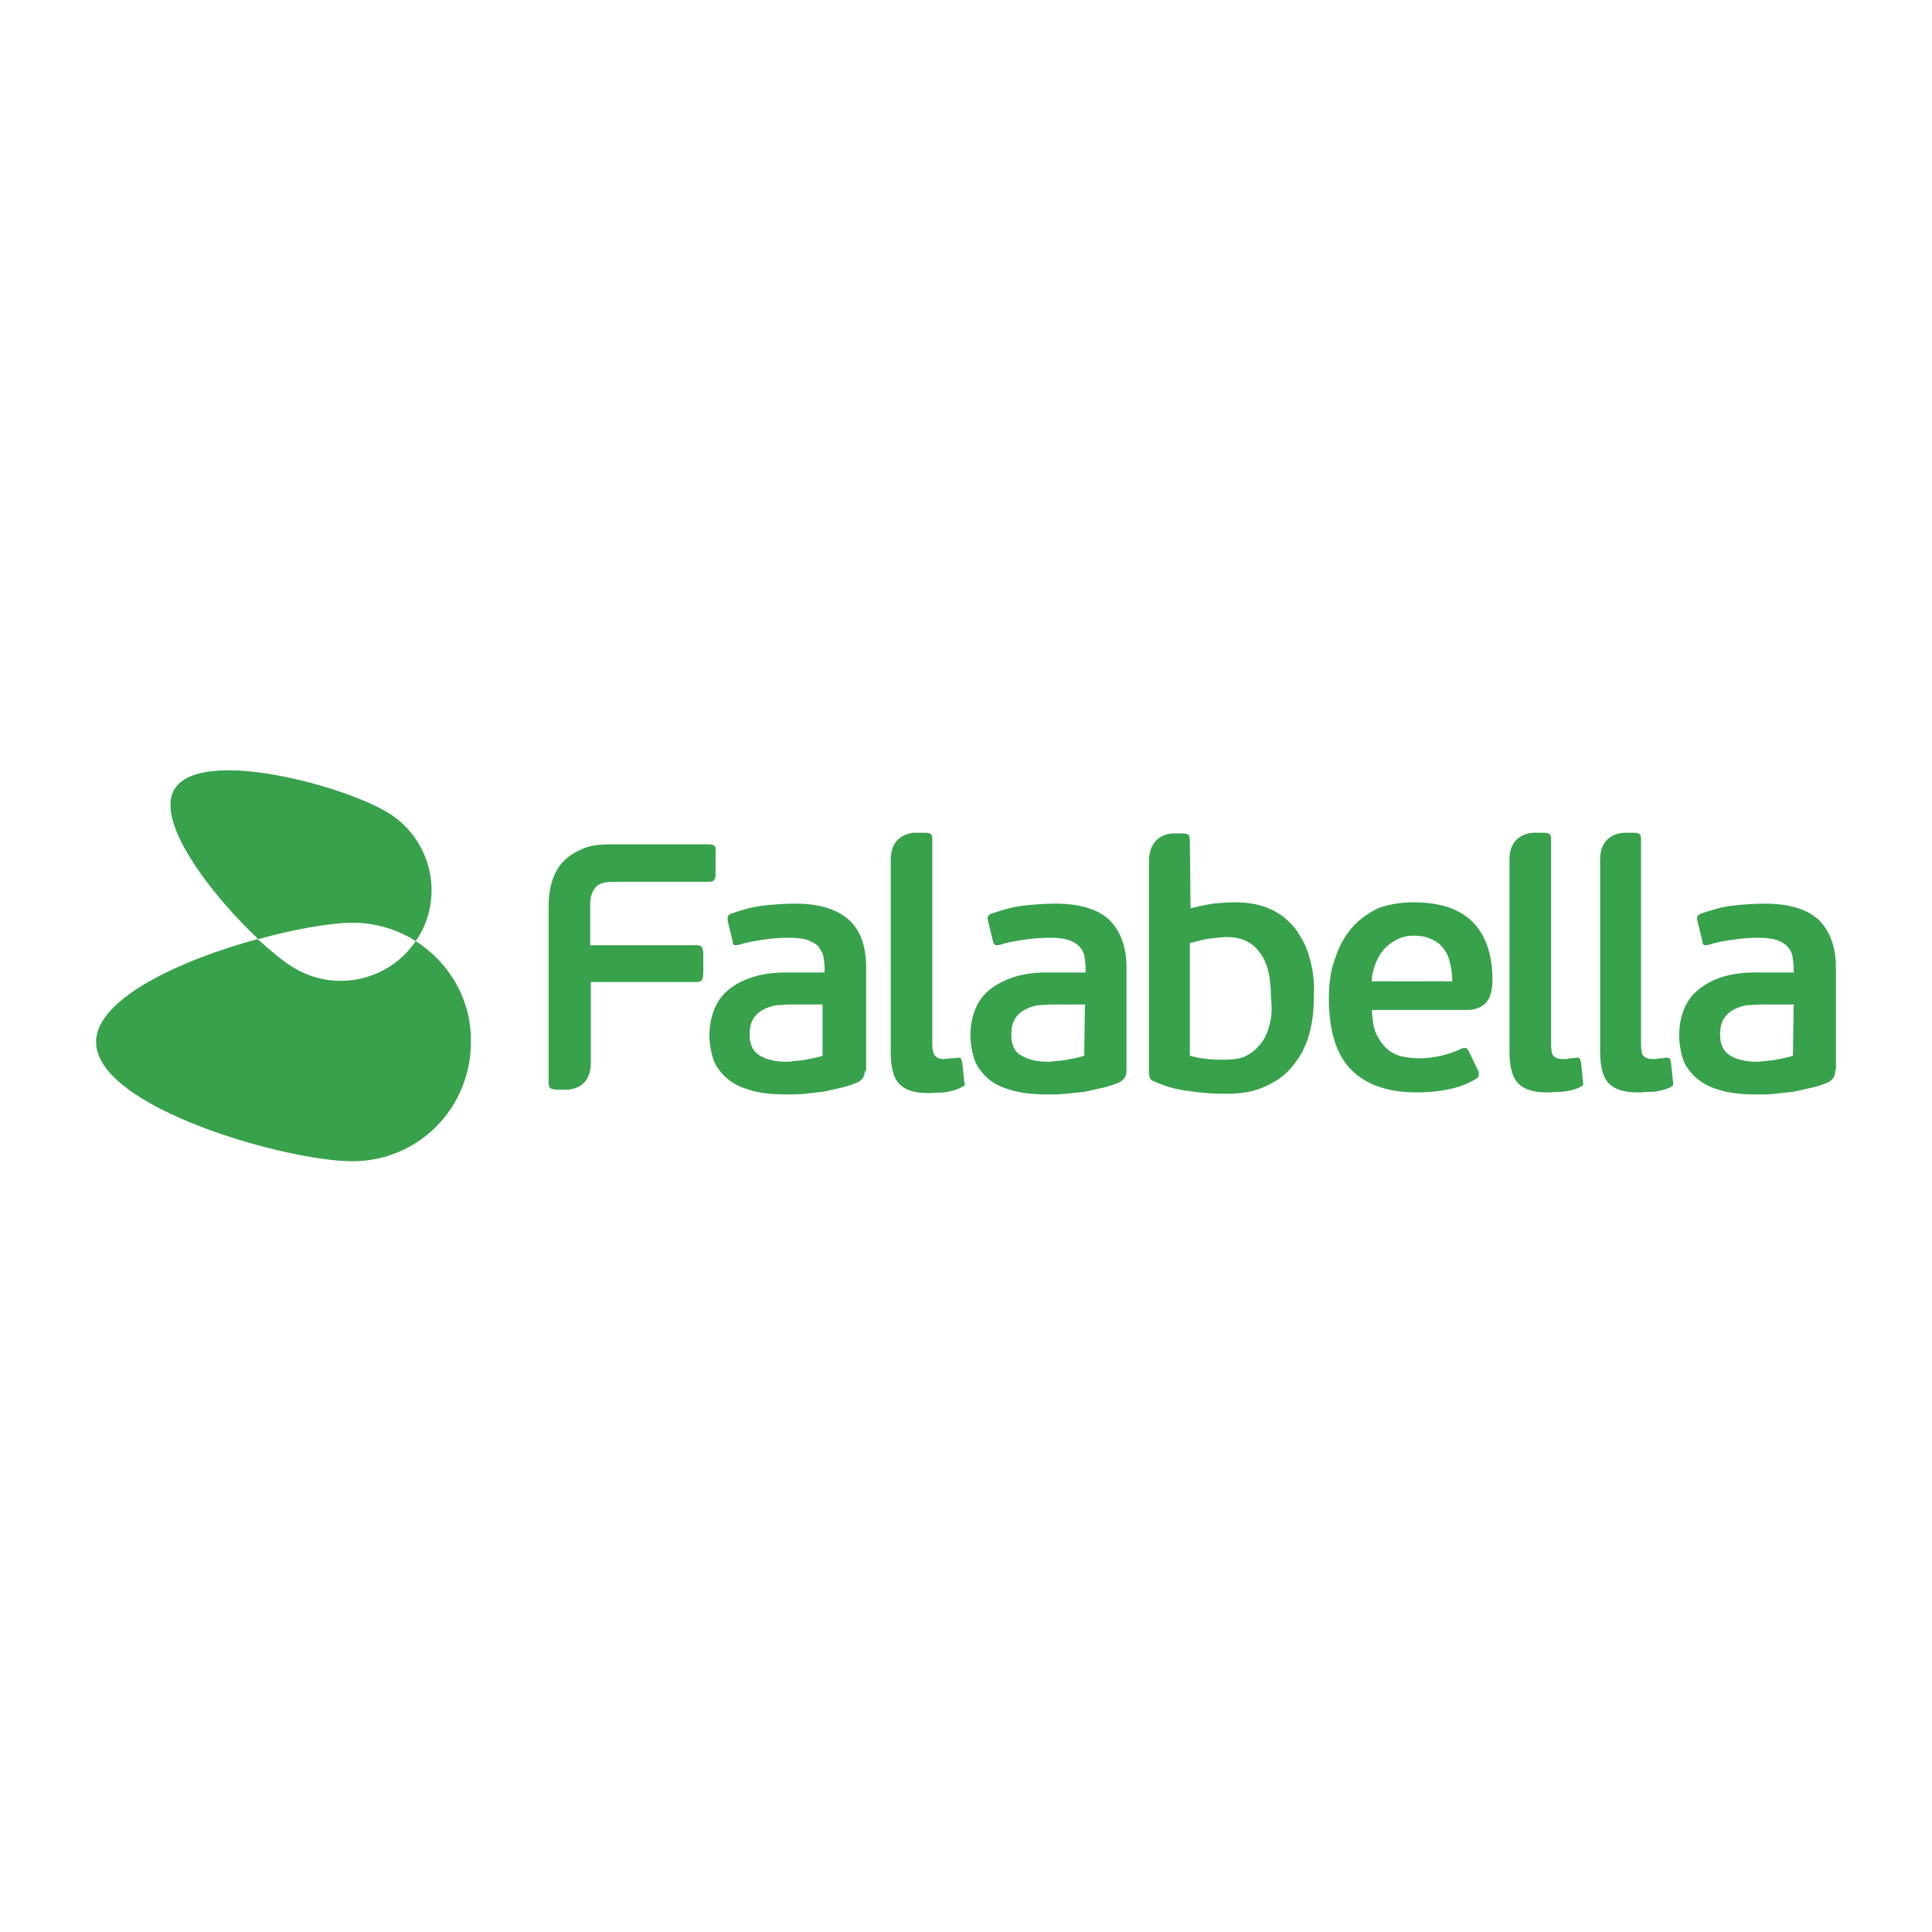
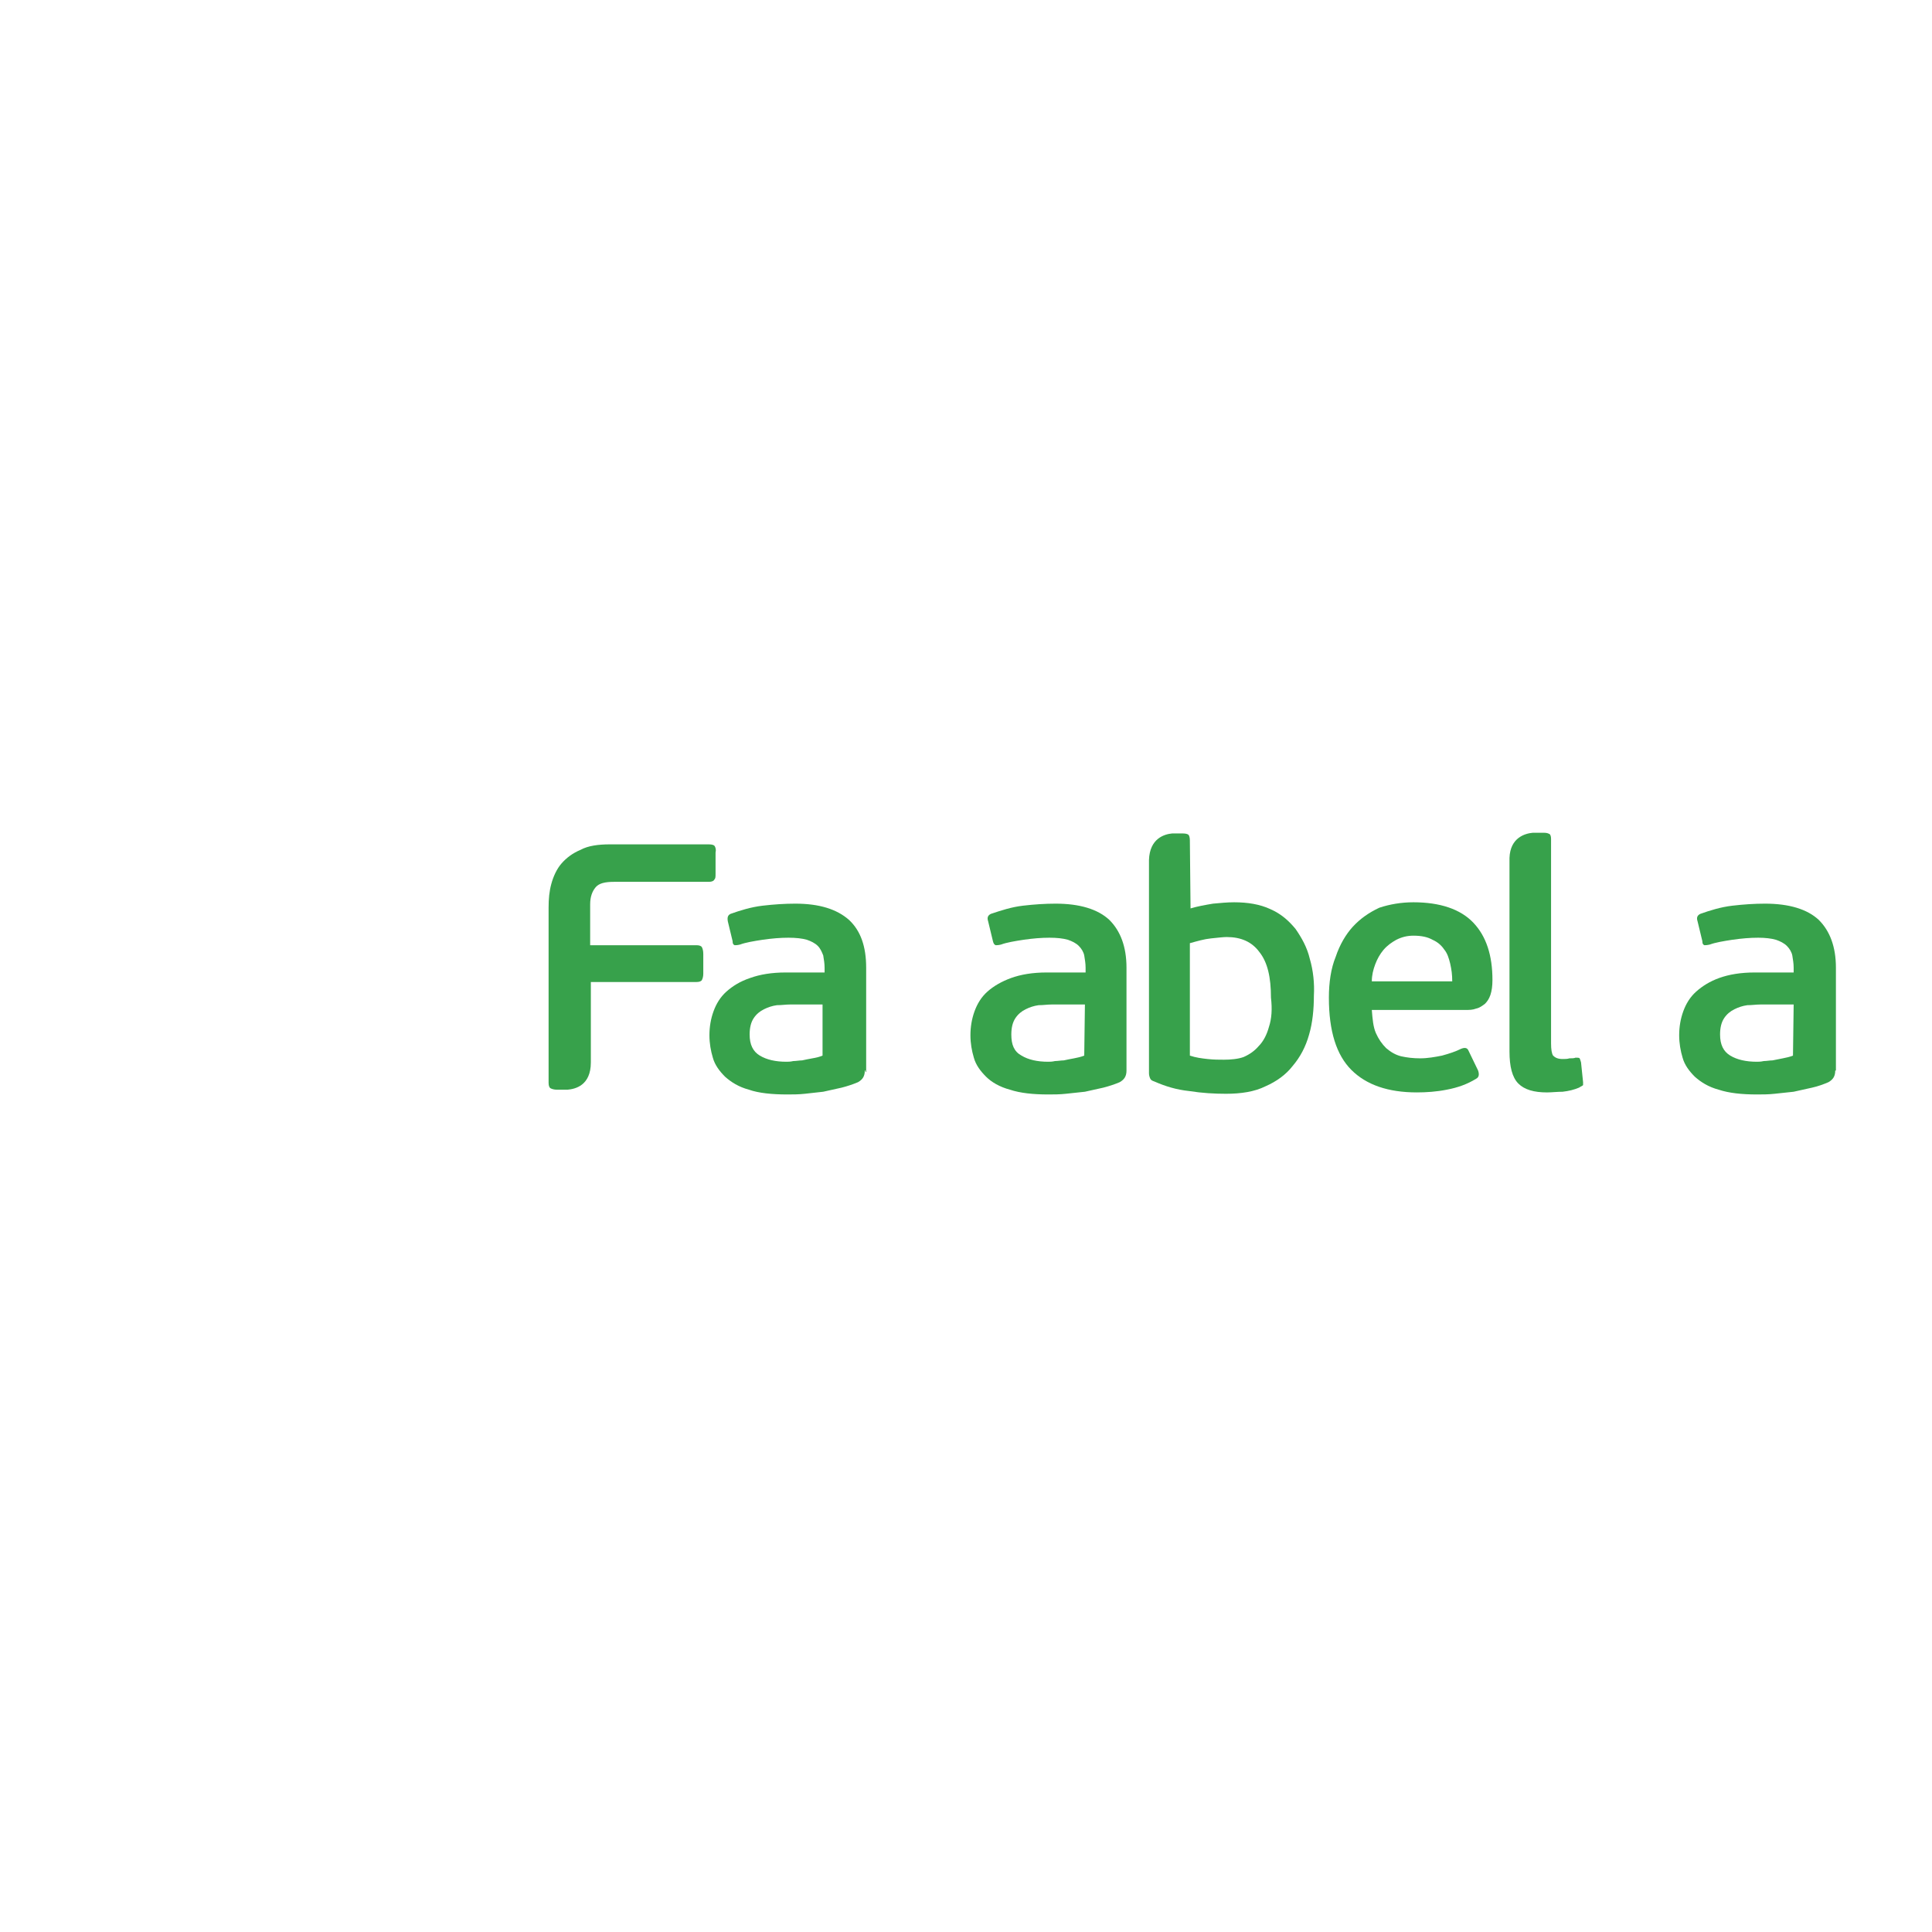
<svg xmlns="http://www.w3.org/2000/svg" xml:space="preserve" style="enable-background:new 0 0 283.5 283.5;" viewBox="0 0 283.5 283.5" y="0px" x="0px" id="Layer_1" version="1.1">
  <style type="text/css">
	.st0{fill:#37A14B;}
</style>
  <g>
    <g>
      <g>
-         <path d="M61,138.1c-3.9,5.8-11.8,7.6-17.9,3.9c-1.4-0.8-3.3-2.4-5.3-4.2c-11.1,3-23.7,8.7-23.7,15.1     c0,9.6,27.9,17.5,37.6,17.5s17.4-7.8,17.4-17.5C69.2,146.7,65.9,141.2,61,138.1z" class="st0" />
-         <path d="M61,138.1c0.1-0.2,0.3-0.4,0.4-0.6c3.8-6.2,1.8-14.4-4.4-18.2c-6.2-3.9-27.5-9.8-31.4-3.5     c-2.9,4.8,5.5,15.6,12.3,22c5.5-1.5,10.7-2.4,13.9-2.4C55.1,135.4,58.4,136.4,61,138.1z" class="st0" />
-       </g>
+         </g>
    </g>
    <g>
      <path d="M126.9,157.1c0,0.8-0.3,1.3-1,1.7c-0.7,0.3-1.6,0.6-2.4,0.8c-0.9,0.2-1.8,0.4-2.7,0.6    c-0.9,0.1-1.9,0.2-2.7,0.3c-0.9,0.1-1.8,0.1-2.6,0.1c-2.2,0-4.2-0.2-5.6-0.7c-1.5-0.4-2.6-1.1-3.5-1.9c-0.8-0.8-1.5-1.7-1.8-2.8    c-0.3-1-0.5-2.1-0.5-3.3c0-1.2,0.2-2.4,0.6-3.5c0.4-1.1,1-2.1,1.9-2.9c0.9-0.8,2-1.5,3.5-2c1.4-0.5,3.1-0.8,5.2-0.8h5.7V142    c0-0.6-0.1-1.2-0.2-1.8c-0.2-0.5-0.4-1-0.8-1.4c-0.4-0.4-1-0.7-1.6-0.9c-0.7-0.2-1.6-0.3-2.7-0.3c-1.2,0-2.4,0.1-3.8,0.3    c-1.3,0.2-2.5,0.4-3.3,0.7c-0.4,0.1-0.6,0.1-0.8,0.1c-0.2-0.1-0.3-0.2-0.3-0.6l-0.7-2.9c-0.1-0.6,0-0.9,0.4-1.1    c1.4-0.5,3-1,4.7-1.2c1.7-0.2,3.3-0.3,4.8-0.3c3.5,0,6.1,0.8,7.9,2.4c1.7,1.6,2.5,3.9,2.5,7v15.3h-0.1V157.1z M120.8,147.4h-4.9    c-0.6,0-1.2,0.1-1.9,0.1c-0.7,0.1-1.3,0.3-1.9,0.6c-0.6,0.3-1.1,0.7-1.5,1.3c-0.4,0.6-0.6,1.4-0.6,2.4c0,1.5,0.5,2.5,1.5,3.1    c1,0.6,2.3,0.9,3.9,0.9c0.2,0,0.6,0,1-0.1c0.4,0,0.9-0.1,1.3-0.1c0.4-0.1,1-0.2,1.5-0.3c0.6-0.1,1-0.2,1.5-0.4V147.4z" class="st0" />
      <path d="M165.3,157.1c0,0.8-0.3,1.3-1,1.7c-0.7,0.3-1.6,0.6-2.4,0.8c-0.9,0.2-1.8,0.4-2.7,0.6c-1,0.1-1.9,0.2-2.8,0.3    c-0.9,0.1-1.8,0.1-2.6,0.1c-2.2,0-4.1-0.2-5.6-0.7c-1.5-0.4-2.7-1.1-3.5-1.9c-0.8-0.8-1.5-1.7-1.8-2.8c-0.3-1-0.5-2.1-0.5-3.3    c0-1.2,0.2-2.4,0.6-3.5c0.4-1.1,1-2.1,1.9-2.9c0.9-0.8,2.1-1.5,3.5-2c1.4-0.5,3.1-0.8,5.2-0.8h5.7V142c0-0.6-0.1-1.2-0.2-1.8    c-0.1-0.5-0.4-1-0.8-1.4c-0.4-0.4-1-0.7-1.6-0.9c-0.7-0.2-1.6-0.3-2.7-0.3c-1.2,0-2.4,0.1-3.8,0.3c-1.3,0.2-2.5,0.4-3.3,0.7    c-0.4,0.1-0.6,0.1-0.8,0.1c-0.2-0.1-0.3-0.2-0.4-0.6l-0.7-2.9c-0.2-0.6,0-0.9,0.4-1.1c1.5-0.5,3-1,4.7-1.2    c1.7-0.2,3.3-0.3,4.8-0.3c3.5,0,6.2,0.8,7.9,2.4c1.6,1.6,2.5,3.9,2.5,7L165.3,157.1L165.3,157.1z M159.2,147.4h-4.9    c-0.6,0-1.2,0.1-1.9,0.1c-0.7,0.1-1.3,0.3-1.9,0.6c-0.6,0.3-1.1,0.7-1.5,1.3c-0.4,0.6-0.6,1.4-0.6,2.4c0,1.5,0.4,2.5,1.5,3.1    c1,0.6,2.3,0.9,3.9,0.9c0.2,0,0.6,0,1-0.1c0.4,0,0.9-0.1,1.3-0.1c0.4-0.1,1-0.2,1.5-0.3s1-0.2,1.5-0.4L159.2,147.4L159.2,147.4z" class="st0" />
      <path d="M207.4,132.4c3.9,0,6.9,1,8.8,3c1.9,2,2.8,4.8,2.8,8.4c0,0.9-0.1,1.6-0.3,2.2c-0.2,0.6-0.5,1-0.8,1.3    c-0.4,0.3-0.8,0.6-1.3,0.7c-0.5,0.2-1,0.2-1.6,0.2h-13.7c0.1,1.3,0.2,2.5,0.6,3.4s0.9,1.6,1.5,2.2c0.7,0.6,1.4,1,2.2,1.2    c0.9,0.2,1.8,0.3,2.8,0.3c1.1,0,2.2-0.2,3.2-0.4c1.1-0.3,2-0.6,2.8-1c0.5-0.2,0.9-0.2,1.1,0.3l1.4,2.9c0.2,0.6,0.1,1-0.3,1.2    c-1.3,0.8-2.7,1.3-4.3,1.6c-1.5,0.3-3,0.4-4.4,0.4c-4.2,0-7.4-1.1-9.6-3.3c-2.2-2.2-3.3-5.7-3.3-10.6c0-2.2,0.3-4.3,1-6    c0.6-1.8,1.5-3.3,2.5-4.4c1.1-1.2,2.4-2.1,3.9-2.8C203.9,132.7,205.6,132.4,207.4,132.4 M207.4,137.3c-0.9,0-1.7,0.2-2.5,0.6    c-0.7,0.4-1.3,0.8-1.9,1.5c-0.5,0.6-0.9,1.3-1.2,2.1c-0.3,0.8-0.5,1.6-0.5,2.5h11.8c0-1-0.1-1.7-0.3-2.6c-0.2-0.8-0.4-1.5-0.9-2.1    c-0.4-0.6-1-1.1-1.7-1.4C209.5,137.5,208.6,137.3,207.4,137.3" class="st0" />
      <path d="M269.3,157.1c0,0.8-0.3,1.3-1,1.7c-0.7,0.3-1.5,0.6-2.4,0.8c-0.9,0.2-1.8,0.4-2.7,0.6c-1,0.1-1.9,0.2-2.8,0.3    c-0.9,0.1-1.8,0.1-2.6,0.1c-2.2,0-4.1-0.2-5.6-0.7c-1.5-0.4-2.6-1.1-3.5-1.9c-0.8-0.8-1.5-1.7-1.8-2.8c-0.3-1-0.5-2.1-0.5-3.3    c0-1.2,0.2-2.4,0.6-3.5c0.4-1.1,1-2.1,1.9-2.9c0.9-0.8,2-1.5,3.4-2c1.4-0.5,3.1-0.8,5.2-0.8h5.7V142c0-0.6-0.1-1.2-0.2-1.8    c-0.1-0.5-0.4-1-0.8-1.4c-0.4-0.4-1-0.7-1.6-0.9c-0.7-0.2-1.6-0.3-2.6-0.3c-1.2,0-2.4,0.1-3.8,0.3c-1.3,0.2-2.5,0.4-3.3,0.7    c-0.4,0.1-0.7,0.1-0.8,0.1c-0.2-0.1-0.3-0.2-0.3-0.6l-0.7-2.9c-0.2-0.6,0-0.9,0.4-1.1c1.4-0.5,3-1,4.7-1.2    c1.7-0.2,3.3-0.3,4.8-0.3c3.5,0,6.2,0.8,7.9,2.4c1.6,1.6,2.5,3.9,2.5,7v15.3h0V157.1z M263.2,147.4h-4.9c-0.6,0-1.2,0.1-1.9,0.1    c-0.7,0.1-1.3,0.3-1.9,0.6c-0.6,0.3-1.1,0.7-1.5,1.3c-0.4,0.6-0.6,1.4-0.6,2.4c0,1.5,0.5,2.5,1.5,3.1s2.3,0.9,3.9,0.9    c0.2,0,0.6,0,1-0.1c0.4,0,0.9-0.1,1.3-0.1c0.5-0.1,1-0.2,1.5-0.3c0.5-0.1,1-0.2,1.5-0.4L263.2,147.4L263.2,147.4z" class="st0" />
      <path d="M104.9,124.2c-0.1-0.2-0.4-0.3-0.9-0.3H89.5c-1.7,0-3.2,0.2-4.3,0.8c-1.2,0.5-2.1,1.2-2.8,2    c-0.7,0.8-1.2,1.9-1.5,3s-0.4,2.2-0.4,3.5v25.7c0,0.4,0.1,0.7,0.3,0.8c0.2,0.1,0.5,0.2,0.9,0.2h1.6c1.1-0.1,3.4-0.6,3.4-4v-11.8    h15.5c0.4,0,0.7-0.1,0.8-0.3c0.1-0.2,0.2-0.5,0.2-0.9V140c0-0.5-0.1-0.8-0.2-1c-0.1-0.2-0.4-0.3-0.8-0.3H86.6v-6    c0-1.1,0.3-1.9,0.8-2.5c0.5-0.6,1.4-0.8,2.7-0.8H104c0.4,0,0.7-0.1,0.8-0.3c0.2-0.2,0.2-0.4,0.2-0.9v-3.1    C105.1,124.7,105,124.4,104.9,124.2" class="st0" />
      <path d="M192.2,140.7c-0.4-1.7-1.2-3.1-2.1-4.4c-1-1.2-2.1-2.2-3.7-2.9c-1.5-0.7-3.3-1-5.3-1c-1,0-2,0.1-3.1,0.2    c-1.2,0.2-2.3,0.4-3.3,0.7l-0.1-10c0-0.4-0.1-0.7-0.2-0.8c-0.1-0.1-0.4-0.2-0.8-0.2h-1.6c-1.1,0.1-3.3,0.7-3.4,3.9v31.3    c0,0.3,0.1,0.6,0.2,0.8c0.1,0.2,0.3,0.3,0.6,0.4c1.6,0.7,3.2,1.2,5.1,1.4c1.9,0.3,3.7,0.4,5.4,0.4c2.2,0,4.2-0.3,5.8-1.1    c1.6-0.7,3-1.7,4-3c1.1-1.3,1.9-2.8,2.4-4.6c0.5-1.7,0.7-3.7,0.7-5.7C192.9,144.3,192.7,142.4,192.2,140.7 M186.2,150.7    c-0.3,1.1-0.8,2.1-1.5,2.8c-0.6,0.7-1.3,1.2-2.2,1.6c-0.8,0.3-1.9,0.4-2.9,0.4c-0.7,0-1.5,0-2.4-0.1c-0.9-0.1-1.7-0.2-2.6-0.5    v-16.5c1.1-0.3,2.1-0.6,3.1-0.7s1.8-0.2,2.3-0.2c2.1,0,3.7,0.7,4.8,2.2c1.2,1.5,1.7,3.7,1.7,6.7    C186.7,148.1,186.6,149.5,186.2,150.7" class="st0" />
      <path d="M232.3,158.8l-0.3-2.9c-0.1-0.3-0.1-0.4-0.2-0.6c-0.1-0.1-0.3-0.1-0.6-0.1c-0.2,0.1-0.6,0.1-0.9,0.1    c-0.3,0.1-0.7,0.1-1,0.1c-0.7,0-1.1-0.2-1.4-0.5c-0.2-0.3-0.3-0.9-0.3-1.8v-30c0-0.4-0.1-0.6-0.2-0.7c-0.2-0.1-0.4-0.2-0.8-0.2    h-1.7c-1.1,0.1-3.3,0.7-3.4,3.7v28.4c0,2.2,0.4,3.8,1.3,4.7s2.3,1.3,4.2,1.3c0.7,0,1.5-0.1,2.3-0.1c0.9-0.1,1.7-0.3,2.4-0.6    c0.3-0.2,0.6-0.3,0.6-0.4C232.3,159.4,232.3,159.2,232.3,158.8" class="st0" />
-       <path d="M245.5,158.8l-0.3-2.9c-0.1-0.3-0.1-0.4-0.2-0.6c-0.1-0.1-0.3-0.1-0.6-0.1c-0.2,0.1-0.6,0.1-0.9,0.1    c-0.3,0.1-0.7,0.1-1,0.1c-0.7,0-1.1-0.2-1.4-0.5c-0.2-0.3-0.3-0.9-0.3-1.8v-30c0-0.4-0.1-0.6-0.2-0.7c-0.1-0.1-0.4-0.2-0.8-0.2    h-1.6c-1.1,0.1-3.4,0.7-3.4,3.9v28.2c0,2.2,0.4,3.8,1.3,4.7c0.9,0.9,2.3,1.3,4.2,1.3c0.7,0,1.5-0.1,2.4-0.1    c0.8-0.1,1.6-0.3,2.3-0.6c0.3-0.2,0.6-0.3,0.6-0.4C245.5,159.4,245.5,159.2,245.5,158.8" class="st0" />
-       <path d="M141.5,158.8l-0.3-2.9c-0.1-0.3-0.1-0.4-0.2-0.6c-0.1-0.1-0.3-0.1-0.6-0.1c-0.2,0.1-0.6,0.1-0.9,0.1    s-0.7,0.1-1,0.1c-0.7,0-1.1-0.2-1.3-0.5c-0.3-0.3-0.4-0.9-0.4-1.8v-30c0-0.4-0.1-0.6-0.2-0.7s-0.4-0.2-0.8-0.2h-1.7    c-1.1,0.1-3.4,0.7-3.4,4v28.2c0,2.2,0.4,3.8,1.3,4.7s2.3,1.3,4.2,1.3c0.7,0,1.5-0.1,2.3-0.1c0.8-0.1,1.6-0.3,2.3-0.6    c0.3-0.2,0.6-0.3,0.6-0.4C141.6,159.4,141.6,159.2,141.5,158.8" class="st0" />
    </g>
  </g>
</svg>